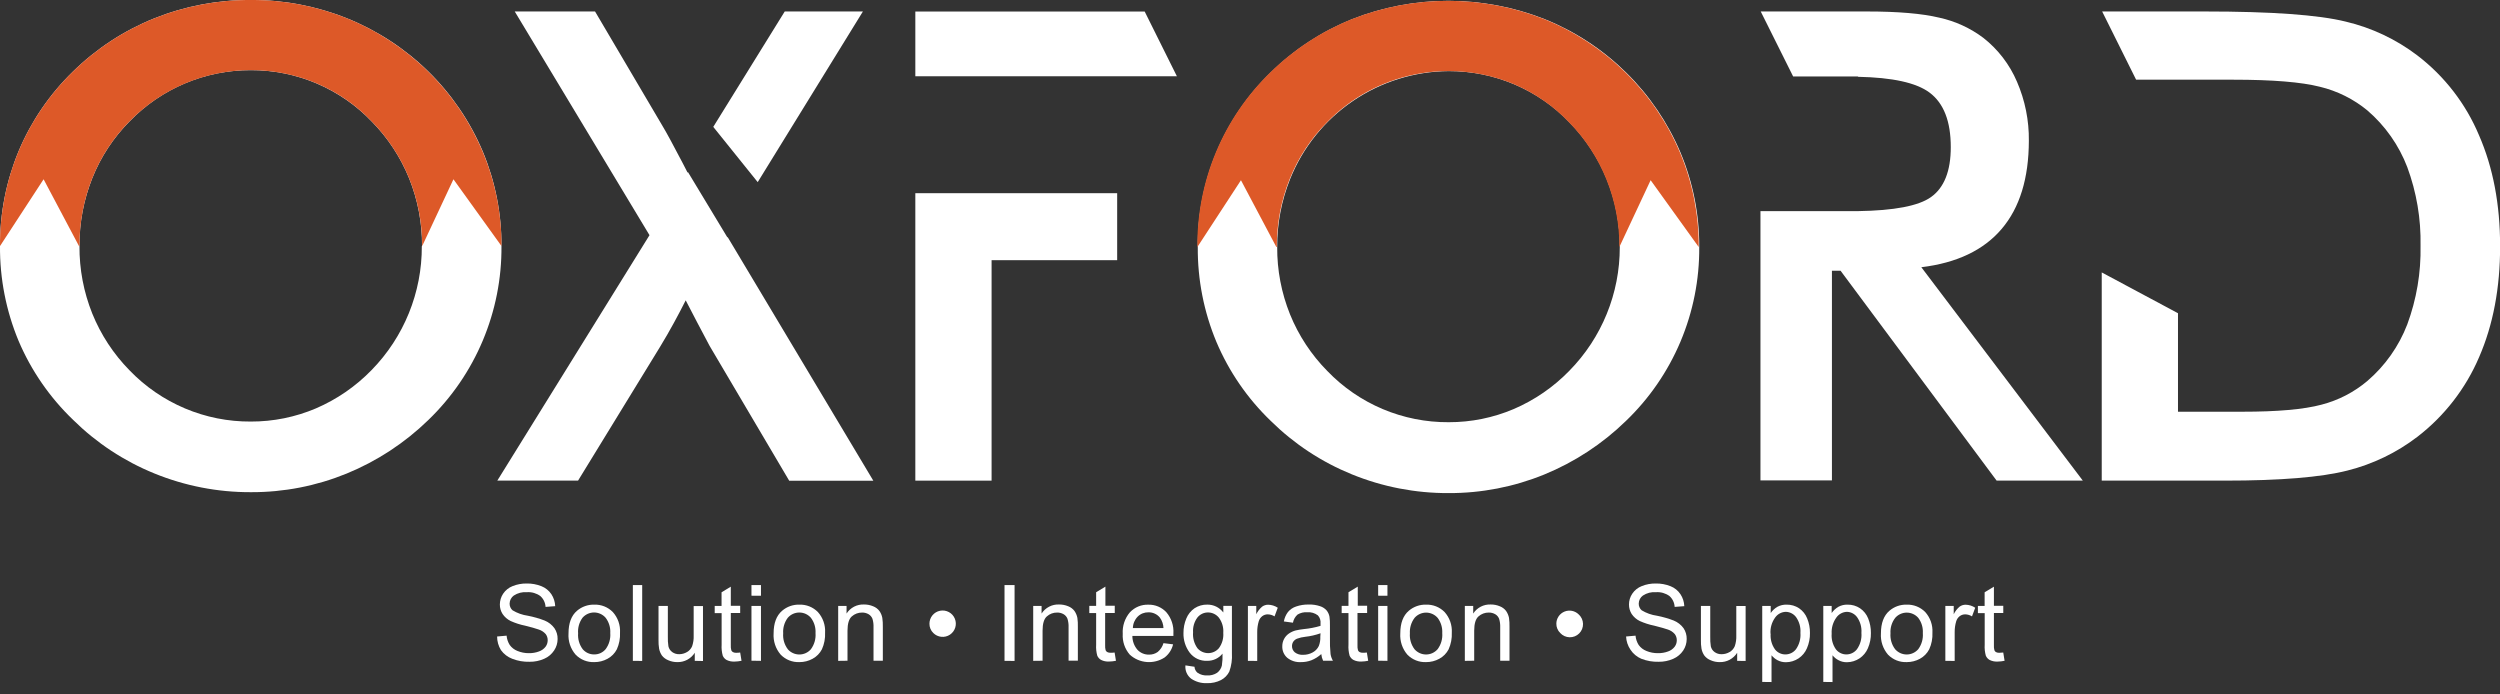
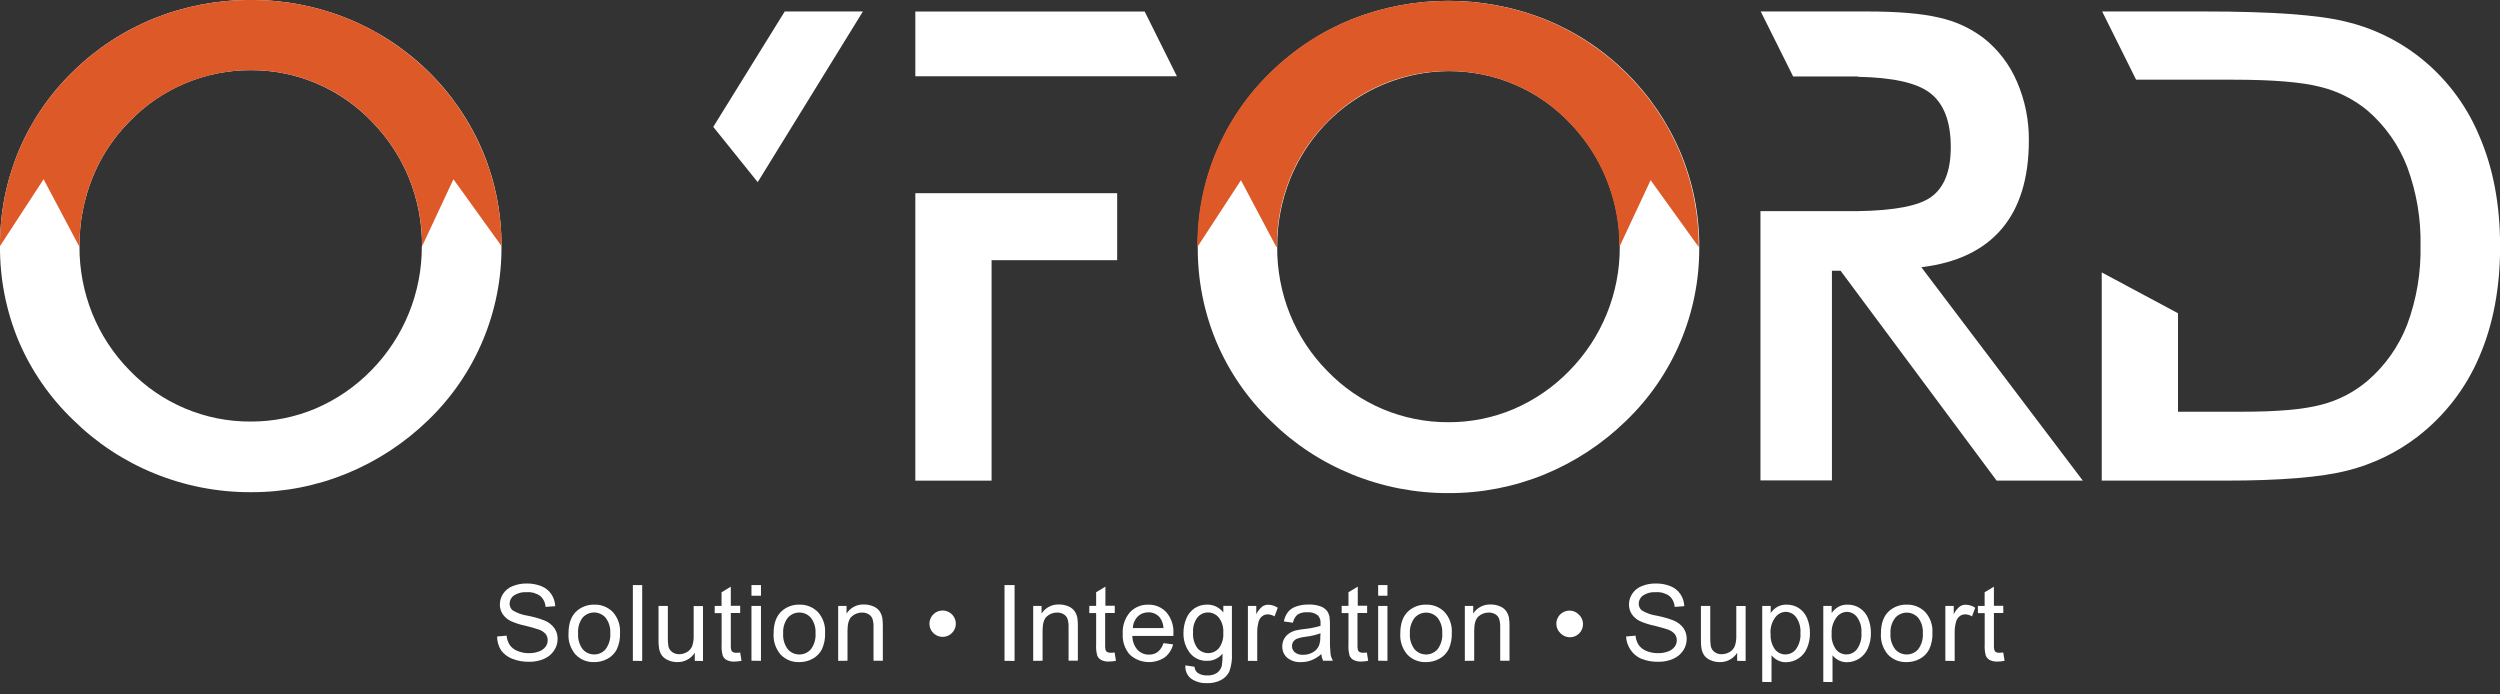
<svg xmlns="http://www.w3.org/2000/svg" width="180" height="50" viewBox="0 0 180 50" fill="none">
  <rect x="0" y="0" width="180" height="50" fill="#333333" stroke="none" />
  <g clip-path="url(#clip0_377_1088)">
    <path d="M35.792 45.828L36.475 45.767C36.495 46.006 36.573 46.236 36.701 46.439C36.839 46.631 37.031 46.779 37.251 46.866C37.513 46.975 37.794 47.031 38.077 47.028C38.326 47.033 38.574 46.991 38.807 46.904C38.994 46.839 39.158 46.722 39.28 46.566C39.38 46.431 39.434 46.268 39.434 46.1C39.438 45.937 39.385 45.778 39.286 45.649C39.153 45.499 38.983 45.388 38.793 45.327C38.647 45.272 38.322 45.181 37.821 45.051C37.458 44.978 37.104 44.864 36.767 44.713C36.531 44.597 36.329 44.422 36.183 44.203C36.054 44 35.987 43.764 35.99 43.523C35.991 43.248 36.072 42.979 36.224 42.75C36.391 42.5 36.63 42.307 36.91 42.199C37.229 42.071 37.571 42.008 37.915 42.012C38.281 42.005 38.645 42.071 38.986 42.207C39.276 42.322 39.525 42.523 39.699 42.783C39.868 43.039 39.963 43.337 39.974 43.644L39.28 43.697C39.272 43.547 39.234 43.401 39.169 43.266C39.104 43.132 39.013 43.011 38.9 42.912C38.624 42.713 38.288 42.616 37.948 42.637C37.611 42.609 37.275 42.694 36.992 42.879C36.901 42.945 36.826 43.032 36.774 43.132C36.722 43.233 36.694 43.344 36.692 43.457C36.69 43.548 36.708 43.639 36.744 43.723C36.781 43.807 36.836 43.882 36.904 43.942C37.241 44.145 37.616 44.278 38.006 44.333C38.419 44.413 38.824 44.529 39.217 44.68C39.497 44.795 39.74 44.986 39.919 45.23C40.074 45.459 40.154 45.73 40.148 46.007C40.148 46.301 40.061 46.589 39.897 46.833C39.722 47.098 39.473 47.307 39.181 47.433C38.849 47.58 38.49 47.653 38.127 47.648C37.703 47.66 37.28 47.587 36.885 47.433C36.556 47.31 36.271 47.092 36.067 46.805C35.886 46.511 35.791 46.173 35.792 45.828Z" fill="white" />
    <path d="M40.933 45.602C40.933 44.868 41.136 44.325 41.544 43.975C41.891 43.679 42.335 43.522 42.791 43.534C43.038 43.526 43.284 43.569 43.514 43.661C43.743 43.753 43.951 43.892 44.124 44.068C44.303 44.268 44.442 44.502 44.531 44.756C44.619 45.01 44.657 45.278 44.641 45.547C44.662 45.96 44.583 46.373 44.413 46.75C44.264 47.038 44.032 47.275 43.746 47.43C43.454 47.591 43.125 47.674 42.791 47.672C42.542 47.682 42.294 47.64 42.063 47.548C41.831 47.456 41.622 47.316 41.448 47.138C41.079 46.715 40.894 46.162 40.933 45.602ZM41.624 45.602C41.593 46.009 41.71 46.414 41.954 46.742C42.056 46.862 42.182 46.958 42.325 47.023C42.468 47.088 42.623 47.121 42.78 47.119C42.938 47.121 43.093 47.089 43.236 47.023C43.379 46.957 43.506 46.86 43.606 46.739C43.854 46.406 43.972 45.994 43.939 45.58C43.964 45.185 43.846 44.794 43.606 44.479C43.503 44.359 43.375 44.263 43.231 44.198C43.087 44.132 42.931 44.098 42.773 44.098C42.615 44.098 42.459 44.132 42.315 44.198C42.172 44.263 42.044 44.359 41.94 44.479C41.704 44.803 41.591 45.202 41.624 45.602Z" fill="white" />
    <path d="M45.566 47.581V42.124H46.238V47.587L45.566 47.581Z" fill="white" />
    <path d="M50.023 47.581V47C49.89 47.211 49.704 47.384 49.484 47.502C49.264 47.619 49.017 47.678 48.768 47.672C48.542 47.674 48.319 47.628 48.113 47.537C47.936 47.466 47.78 47.351 47.661 47.201C47.559 47.051 47.489 46.882 47.455 46.703C47.422 46.496 47.408 46.285 47.413 46.075V43.625H48.085V45.828C48.077 46.064 48.091 46.301 48.126 46.535C48.164 46.703 48.262 46.851 48.402 46.951C48.55 47.056 48.729 47.109 48.911 47.102C49.105 47.1 49.295 47.047 49.462 46.948C49.629 46.854 49.759 46.706 49.833 46.53C49.918 46.281 49.956 46.019 49.944 45.756V43.636H50.615V47.592L50.023 47.581Z" fill="white" />
    <path d="M53.293 46.981L53.389 47.576C53.222 47.612 53.053 47.632 52.882 47.634C52.687 47.644 52.491 47.604 52.315 47.518C52.193 47.45 52.096 47.344 52.04 47.215C51.968 46.958 51.94 46.689 51.957 46.422V44.145H51.459V43.625H51.952V42.645L52.618 42.24V43.617H53.293V44.137H52.618V46.453C52.61 46.577 52.622 46.701 52.654 46.822C52.678 46.876 52.718 46.922 52.77 46.951C52.84 46.988 52.919 47.005 52.998 47.001C53.097 47.002 53.195 46.995 53.293 46.981Z" fill="white" />
    <path d="M54.105 42.89V42.124H54.79V42.895L54.105 42.89ZM54.105 47.57V43.625H54.79V47.581L54.105 47.57Z" fill="white" />
    <path d="M55.7 45.602C55.7 44.868 55.904 44.325 56.312 43.975C56.657 43.678 57.101 43.521 57.556 43.534C57.803 43.526 58.049 43.569 58.279 43.661C58.508 43.753 58.716 43.892 58.889 44.068C59.068 44.268 59.206 44.502 59.295 44.756C59.384 45.01 59.422 45.278 59.406 45.547C59.426 45.96 59.348 46.373 59.178 46.75C59.029 47.038 58.797 47.275 58.511 47.43C58.219 47.591 57.89 47.674 57.556 47.672C57.307 47.682 57.059 47.64 56.827 47.548C56.596 47.456 56.386 47.316 56.212 47.138C55.846 46.714 55.662 46.161 55.7 45.602ZM56.389 45.602C56.357 46.009 56.475 46.414 56.719 46.742C56.822 46.862 56.95 46.958 57.094 47.024C57.238 47.09 57.395 47.124 57.553 47.124C57.712 47.124 57.868 47.09 58.012 47.024C58.156 46.958 58.284 46.862 58.387 46.742C58.633 46.407 58.75 45.996 58.718 45.583C58.742 45.188 58.624 44.797 58.385 44.481C58.281 44.362 58.153 44.266 58.01 44.2C57.866 44.135 57.71 44.101 57.552 44.101C57.394 44.101 57.238 44.135 57.094 44.2C56.95 44.266 56.822 44.362 56.719 44.481C56.478 44.803 56.361 45.201 56.389 45.602Z" fill="white" />
    <path d="M60.349 47.582V43.625H60.952V44.176C61.086 43.967 61.273 43.796 61.493 43.681C61.714 43.567 61.961 43.512 62.21 43.523C62.436 43.521 62.66 43.565 62.868 43.653C63.045 43.721 63.201 43.837 63.317 43.989C63.421 44.137 63.493 44.306 63.526 44.484C63.557 44.7 63.57 44.919 63.564 45.137V47.571H62.893V45.164C62.902 44.957 62.876 44.749 62.816 44.55C62.762 44.415 62.665 44.3 62.54 44.225C62.398 44.143 62.236 44.101 62.072 44.104C61.8 44.101 61.536 44.199 61.331 44.38C61.125 44.561 61.02 44.906 61.02 45.412V47.573L60.349 47.582Z" fill="white" />
    <path d="M66.92 44.905C66.92 44.685 66.996 44.472 67.136 44.302C67.276 44.132 67.47 44.016 67.686 43.974C67.902 43.931 68.125 43.965 68.319 44.069C68.513 44.173 68.665 44.341 68.748 44.544C68.832 44.747 68.843 44.973 68.778 45.184C68.714 45.394 68.578 45.575 68.395 45.697C68.212 45.819 67.992 45.873 67.773 45.85C67.555 45.828 67.35 45.73 67.195 45.574C67.106 45.487 67.036 45.383 66.989 45.268C66.941 45.153 66.918 45.03 66.92 44.905Z" fill="white" />
    <path d="M72.325 47.581V42.124H73.049V47.587L72.325 47.581Z" fill="white" />
    <path d="M74.391 47.581V43.625H74.994V44.175C75.128 43.966 75.316 43.795 75.537 43.681C75.758 43.566 76.006 43.512 76.255 43.523C76.48 43.521 76.704 43.565 76.913 43.652C77.09 43.721 77.246 43.837 77.361 43.988C77.464 44.138 77.535 44.306 77.571 44.484C77.601 44.7 77.613 44.918 77.606 45.136V47.57H76.937V45.164C76.946 44.956 76.919 44.748 76.858 44.55C76.805 44.414 76.708 44.299 76.582 44.225C76.441 44.142 76.28 44.101 76.117 44.104C75.844 44.099 75.58 44.197 75.376 44.379C75.167 44.561 75.065 44.905 75.065 45.412V47.573L74.391 47.581Z" fill="white" />
    <path d="M80.252 46.981L80.349 47.576C80.183 47.611 80.014 47.629 79.845 47.631C79.65 47.641 79.456 47.602 79.28 47.515C79.158 47.447 79.061 47.341 79.005 47.212C78.933 46.955 78.905 46.687 78.922 46.419V44.142H78.43V43.622H78.922V42.642L79.589 42.237V43.614H80.263V44.134H79.57V46.45C79.563 46.574 79.575 46.698 79.605 46.819C79.629 46.873 79.669 46.919 79.721 46.948C79.791 46.985 79.87 47.002 79.95 46.998C80.051 47 80.152 46.995 80.252 46.981Z" fill="white" />
    <path d="M83.77 46.307L84.463 46.392C84.375 46.767 84.16 47.1 83.855 47.336C83.474 47.586 83.021 47.701 82.567 47.665C82.113 47.63 81.684 47.444 81.347 47.138C80.986 46.724 80.803 46.185 80.837 45.638C80.802 45.074 80.986 44.518 81.352 44.087C81.522 43.906 81.729 43.762 81.959 43.667C82.189 43.572 82.436 43.528 82.685 43.537C82.928 43.531 83.169 43.577 83.393 43.672C83.617 43.767 83.817 43.908 83.982 44.087C84.34 44.511 84.52 45.056 84.485 45.61C84.485 45.648 84.485 45.709 84.485 45.789H81.531C81.529 46.156 81.66 46.511 81.9 46.788C82.006 46.9 82.134 46.989 82.277 47.048C82.419 47.107 82.572 47.136 82.726 47.133C82.952 47.139 83.173 47.072 83.357 46.94C83.554 46.775 83.698 46.554 83.77 46.307ZM81.567 45.222H83.77C83.761 44.953 83.673 44.692 83.516 44.473C83.418 44.349 83.292 44.25 83.148 44.184C83.005 44.117 82.848 44.084 82.69 44.087C82.547 44.084 82.404 44.109 82.27 44.162C82.137 44.215 82.016 44.294 81.914 44.396C81.697 44.617 81.573 44.912 81.567 45.222Z" fill="white" />
    <path d="M85.35 47.907L86.003 48.006C86.008 48.09 86.03 48.173 86.069 48.248C86.108 48.324 86.162 48.39 86.228 48.443C86.43 48.578 86.669 48.643 86.911 48.631C87.165 48.646 87.416 48.581 87.63 48.443C87.801 48.315 87.923 48.131 87.974 47.923C88.017 47.638 88.033 47.349 88.021 47.061C87.889 47.226 87.722 47.359 87.531 47.448C87.34 47.538 87.13 47.583 86.92 47.579C86.677 47.591 86.435 47.543 86.215 47.441C85.995 47.338 85.803 47.183 85.656 46.99C85.353 46.582 85.196 46.085 85.21 45.577C85.207 45.219 85.276 44.864 85.414 44.534C85.535 44.234 85.742 43.977 86.008 43.793C86.281 43.616 86.6 43.525 86.925 43.532C87.148 43.529 87.369 43.579 87.57 43.677C87.77 43.776 87.945 43.92 88.079 44.099V43.623H88.698V47.042C88.726 47.487 88.662 47.933 88.511 48.352C88.382 48.614 88.172 48.828 87.913 48.964C87.603 49.121 87.257 49.198 86.909 49.187C86.503 49.206 86.103 49.094 85.766 48.867C85.62 48.756 85.505 48.609 85.433 48.441C85.36 48.273 85.332 48.089 85.35 47.907ZM85.901 45.531C85.868 45.934 85.978 46.337 86.212 46.667C86.308 46.78 86.426 46.87 86.56 46.931C86.694 46.993 86.84 47.025 86.987 47.025C87.134 47.025 87.28 46.993 87.414 46.931C87.548 46.87 87.666 46.78 87.762 46.667C87.995 46.35 88.106 45.959 88.076 45.566C88.106 45.172 87.992 44.781 87.754 44.465C87.659 44.35 87.54 44.257 87.406 44.193C87.271 44.129 87.124 44.096 86.975 44.096C86.829 44.096 86.685 44.128 86.553 44.191C86.422 44.254 86.306 44.346 86.215 44.459C85.985 44.768 85.874 45.149 85.901 45.533V45.531Z" fill="white" />
    <path d="M89.849 47.581V43.625H90.452V44.225C90.553 44.013 90.699 43.826 90.878 43.675C91.004 43.586 91.154 43.539 91.308 43.54C91.554 43.545 91.794 43.62 91.999 43.757L91.768 44.379C91.62 44.287 91.449 44.237 91.275 44.233C91.132 44.232 90.994 44.279 90.881 44.365C90.761 44.458 90.673 44.586 90.63 44.732C90.555 44.986 90.517 45.251 90.52 45.516V47.587L89.849 47.581Z" fill="white" />
    <path d="M95.133 47.094C94.922 47.283 94.68 47.434 94.418 47.54C94.181 47.629 93.93 47.674 93.677 47.672C93.315 47.697 92.957 47.583 92.675 47.355C92.559 47.252 92.468 47.124 92.407 46.982C92.347 46.839 92.319 46.684 92.325 46.529C92.324 46.349 92.367 46.171 92.45 46.011C92.534 45.851 92.655 45.715 92.804 45.613C92.951 45.513 93.114 45.439 93.286 45.392C93.483 45.348 93.683 45.315 93.883 45.293C94.288 45.255 94.688 45.177 95.078 45.062C95.078 44.971 95.078 44.911 95.078 44.886C95.089 44.782 95.078 44.676 95.045 44.576C95.012 44.477 94.959 44.385 94.888 44.308C94.67 44.141 94.399 44.061 94.126 44.082C93.881 44.063 93.637 44.121 93.426 44.247C93.252 44.399 93.134 44.606 93.093 44.834L92.438 44.745C92.481 44.499 92.582 44.266 92.733 44.065C92.888 43.879 93.093 43.74 93.325 43.666C93.613 43.568 93.917 43.52 94.222 43.526C94.502 43.517 94.782 43.557 95.048 43.647C95.227 43.703 95.388 43.807 95.513 43.947C95.62 44.078 95.692 44.235 95.722 44.401C95.75 44.606 95.761 44.814 95.756 45.021V45.916C95.746 46.311 95.761 46.706 95.8 47.099C95.828 47.266 95.886 47.426 95.97 47.573H95.263C95.193 47.422 95.149 47.26 95.133 47.094ZM95.078 45.596C94.722 45.723 94.353 45.808 93.977 45.849C93.777 45.869 93.579 45.915 93.391 45.984C93.279 46.027 93.183 46.103 93.115 46.202C93.055 46.296 93.023 46.406 93.024 46.518C93.022 46.603 93.04 46.688 93.074 46.766C93.109 46.843 93.161 46.912 93.225 46.967C93.395 47.097 93.607 47.161 93.82 47.146C94.061 47.151 94.3 47.092 94.511 46.975C94.704 46.872 94.859 46.71 94.954 46.513C95.037 46.299 95.074 46.07 95.062 45.841L95.078 45.596Z" fill="white" />
    <path d="M98.414 46.981L98.51 47.576C98.347 47.61 98.181 47.629 98.015 47.631C97.819 47.641 97.624 47.602 97.448 47.515C97.325 47.447 97.228 47.341 97.172 47.212C97.1 46.955 97.073 46.687 97.09 46.419V44.142H96.6V43.622H97.09V42.642L97.759 42.237V43.614H98.433V44.134H97.739V46.45C97.731 46.574 97.743 46.699 97.775 46.819C97.797 46.873 97.837 46.919 97.888 46.948C97.959 46.985 98.039 47.002 98.119 46.998C98.218 46.999 98.316 46.994 98.414 46.981Z" fill="white" />
    <path d="M99.227 42.89V42.124H99.896V42.895L99.227 42.89ZM99.227 47.57V43.625H99.896V47.581L99.227 47.57Z" fill="white" />
    <path d="M100.821 45.602C100.821 44.868 101.025 44.325 101.433 43.975C101.779 43.679 102.222 43.522 102.677 43.534C102.924 43.526 103.171 43.569 103.401 43.661C103.631 43.753 103.839 43.892 104.012 44.068C104.191 44.269 104.329 44.502 104.418 44.756C104.507 45.01 104.545 45.279 104.53 45.547C104.549 45.96 104.471 46.372 104.301 46.75C104.151 47.039 103.918 47.276 103.632 47.43C103.34 47.591 103.011 47.675 102.677 47.672C102.428 47.682 102.18 47.64 101.949 47.548C101.717 47.456 101.508 47.316 101.333 47.138C100.967 46.714 100.783 46.161 100.821 45.602ZM101.512 45.602C101.481 46.009 101.599 46.414 101.843 46.742C101.946 46.861 102.074 46.957 102.218 47.023C102.361 47.089 102.518 47.123 102.676 47.123C102.834 47.123 102.99 47.089 103.134 47.023C103.277 46.957 103.405 46.861 103.508 46.742C103.756 46.409 103.875 45.997 103.842 45.583C103.865 45.187 103.746 44.796 103.506 44.481C103.402 44.364 103.275 44.27 103.133 44.206C102.99 44.142 102.836 44.108 102.68 44.108C102.524 44.108 102.369 44.142 102.227 44.206C102.084 44.27 101.957 44.364 101.854 44.481C101.609 44.802 101.488 45.2 101.512 45.602Z" fill="white" />
    <path d="M105.468 47.582V43.625H106.071V44.176C106.206 43.966 106.393 43.796 106.614 43.681C106.835 43.567 107.083 43.513 107.332 43.523C107.558 43.521 107.782 43.565 107.99 43.653C108.167 43.721 108.323 43.837 108.438 43.989C108.541 44.138 108.612 44.307 108.648 44.484C108.678 44.7 108.69 44.919 108.684 45.137V47.571H108.015V45.164C108.023 44.956 107.996 44.749 107.935 44.55C107.882 44.414 107.785 44.3 107.659 44.225C107.518 44.143 107.357 44.101 107.194 44.104C106.921 44.1 106.657 44.198 106.453 44.38C106.247 44.561 106.142 44.905 106.142 45.412V47.573L105.468 47.582Z" fill="white" />
    <path d="M112.057 44.905C112.057 44.719 112.113 44.537 112.217 44.382C112.321 44.227 112.468 44.107 112.64 44.036C112.812 43.964 113.002 43.946 113.184 43.982C113.367 44.018 113.535 44.108 113.667 44.239C113.762 44.325 113.839 44.429 113.892 44.545C113.945 44.661 113.974 44.787 113.978 44.915C113.981 45.043 113.958 45.17 113.911 45.289C113.863 45.408 113.792 45.516 113.702 45.606C113.612 45.697 113.504 45.768 113.385 45.816C113.267 45.863 113.139 45.886 113.012 45.883C112.884 45.88 112.758 45.851 112.641 45.798C112.525 45.745 112.421 45.669 112.335 45.574C112.245 45.488 112.174 45.384 112.127 45.269C112.079 45.154 112.055 45.03 112.057 44.905Z" fill="white" />
    <path d="M117.078 45.828L117.758 45.767C117.779 46.006 117.856 46.236 117.984 46.439C118.123 46.63 118.314 46.778 118.535 46.866C118.8 46.977 119.086 47.032 119.374 47.028C119.623 47.033 119.871 46.991 120.104 46.904C120.291 46.84 120.454 46.722 120.575 46.566C120.676 46.431 120.73 46.268 120.729 46.1C120.732 45.937 120.68 45.778 120.58 45.649C120.448 45.5 120.279 45.389 120.09 45.327C119.941 45.272 119.619 45.181 119.116 45.051C118.753 44.978 118.399 44.864 118.061 44.713C117.825 44.597 117.624 44.421 117.477 44.203C117.351 43.999 117.285 43.763 117.287 43.523C117.286 43.248 117.368 42.978 117.521 42.75C117.688 42.5 117.927 42.307 118.207 42.199C118.525 42.071 118.866 42.007 119.209 42.012C119.576 42.005 119.94 42.071 120.28 42.207C120.571 42.321 120.82 42.522 120.993 42.783C121.163 43.039 121.259 43.337 121.269 43.644L120.575 43.697C120.567 43.547 120.53 43.401 120.465 43.266C120.401 43.132 120.31 43.011 120.198 42.912C119.921 42.713 119.585 42.616 119.245 42.637C118.908 42.608 118.572 42.693 118.29 42.879C118.197 42.945 118.122 43.031 118.07 43.132C118.018 43.232 117.99 43.344 117.989 43.457C117.986 43.549 118.004 43.64 118.041 43.723C118.077 43.807 118.132 43.882 118.201 43.942C118.538 44.146 118.913 44.279 119.303 44.333C119.715 44.413 120.119 44.529 120.511 44.68C120.792 44.795 121.036 44.985 121.216 45.23C121.369 45.46 121.448 45.731 121.442 46.007C121.442 46.3 121.356 46.588 121.194 46.833C121.018 47.098 120.768 47.306 120.476 47.433C120.145 47.58 119.786 47.653 119.424 47.648C118.999 47.66 118.576 47.587 118.179 47.433C117.859 47.298 117.585 47.071 117.395 46.78C117.202 46.498 117.093 46.169 117.078 45.828Z" fill="white" />
    <path d="M125.076 47.581V47C124.943 47.211 124.757 47.384 124.537 47.502C124.317 47.619 124.07 47.678 123.821 47.672C123.595 47.675 123.372 47.629 123.165 47.537C122.988 47.468 122.832 47.352 122.714 47.201C122.611 47.052 122.541 46.882 122.507 46.703C122.474 46.496 122.46 46.285 122.466 46.075V43.625H123.138V45.828C123.13 46.064 123.144 46.301 123.179 46.535C123.215 46.703 123.314 46.852 123.454 46.951C123.602 47.056 123.78 47.109 123.961 47.102C124.16 47.102 124.356 47.049 124.528 46.948C124.697 46.853 124.828 46.705 124.903 46.527C124.988 46.278 125.025 46.016 125.013 45.753V43.633H125.685V47.59L125.076 47.581Z" fill="white" />
    <path d="M126.881 49.099V43.625H127.492V44.137C127.619 43.952 127.785 43.798 127.979 43.686C128.183 43.579 128.411 43.527 128.64 43.534C128.958 43.529 129.27 43.62 129.535 43.796C129.799 43.977 130.002 44.233 130.119 44.531C130.254 44.862 130.321 45.217 130.317 45.575C130.324 45.953 130.25 46.329 130.099 46.676C129.973 46.972 129.763 47.225 129.495 47.404C129.227 47.582 128.913 47.678 128.591 47.681C128.381 47.684 128.173 47.635 127.988 47.538C127.819 47.45 127.669 47.328 127.55 47.18V49.107L126.881 49.099ZM127.487 45.627C127.455 46.028 127.565 46.427 127.798 46.756C127.887 46.869 128 46.961 128.13 47.024C128.26 47.087 128.402 47.12 128.547 47.119C128.695 47.119 128.841 47.085 128.973 47.02C129.106 46.954 129.222 46.859 129.312 46.742C129.551 46.4 129.664 45.985 129.631 45.569C129.661 45.167 129.551 44.768 129.32 44.437C129.234 44.32 129.123 44.225 128.994 44.158C128.865 44.091 128.722 44.055 128.577 44.052C128.428 44.056 128.282 44.094 128.15 44.164C128.018 44.234 127.904 44.333 127.817 44.454C127.569 44.793 127.448 45.208 127.476 45.627H127.487Z" fill="white" />
    <path d="M131.277 49.099V43.625H131.88V44.137C132.009 43.953 132.176 43.799 132.37 43.686C132.573 43.579 132.8 43.527 133.028 43.534C133.346 43.529 133.658 43.62 133.923 43.796C134.188 43.977 134.392 44.233 134.51 44.531C134.642 44.863 134.709 45.217 134.705 45.575C134.713 45.953 134.638 46.329 134.488 46.676C134.362 46.972 134.152 47.224 133.885 47.403C133.617 47.581 133.303 47.678 132.982 47.681C132.772 47.685 132.564 47.636 132.379 47.538C132.208 47.452 132.059 47.329 131.941 47.18V49.107L131.277 49.099ZM131.88 45.627C131.848 46.028 131.957 46.427 132.189 46.756C132.278 46.869 132.392 46.961 132.521 47.023C132.651 47.087 132.793 47.119 132.938 47.119C133.086 47.119 133.232 47.085 133.364 47.02C133.497 46.955 133.613 46.859 133.703 46.742C133.944 46.401 134.057 45.985 134.022 45.569C134.053 45.167 133.943 44.767 133.711 44.438C133.627 44.322 133.518 44.227 133.391 44.16C133.265 44.093 133.125 44.056 132.982 44.052C132.833 44.056 132.687 44.095 132.556 44.164C132.425 44.234 132.311 44.333 132.224 44.454C131.976 44.792 131.854 45.208 131.88 45.627Z" fill="white" />
    <path d="M135.427 45.602C135.427 44.868 135.631 44.325 136.038 43.975C136.384 43.678 136.827 43.521 137.282 43.534C137.53 43.526 137.776 43.569 138.006 43.661C138.236 43.753 138.444 43.892 138.618 44.068C138.797 44.269 138.935 44.502 139.024 44.756C139.113 45.01 139.15 45.279 139.135 45.547C139.155 45.961 139.076 46.373 138.904 46.75C138.755 47.038 138.523 47.275 138.238 47.43C137.945 47.591 137.616 47.674 137.282 47.672C137.034 47.682 136.785 47.64 136.554 47.548C136.323 47.456 136.113 47.316 135.939 47.138C135.573 46.713 135.389 46.161 135.427 45.602ZM136.115 45.602C136.083 46.01 136.202 46.415 136.448 46.742C136.552 46.861 136.68 46.957 136.823 47.023C136.967 47.088 137.123 47.123 137.281 47.123C137.439 47.123 137.595 47.088 137.739 47.023C137.883 46.957 138.011 46.861 138.114 46.742C138.36 46.407 138.477 45.996 138.444 45.583C138.469 45.188 138.351 44.797 138.111 44.481C138.008 44.364 137.881 44.27 137.738 44.206C137.596 44.142 137.441 44.108 137.285 44.108C137.129 44.108 136.975 44.142 136.832 44.206C136.69 44.27 136.563 44.364 136.459 44.481C136.211 44.8 136.089 45.199 136.115 45.602Z" fill="white" />
    <path d="M140.065 47.581V43.625H140.668V44.225C140.77 44.013 140.915 43.826 141.095 43.675C141.222 43.586 141.373 43.538 141.527 43.54C141.773 43.545 142.012 43.621 142.216 43.757L141.984 44.379C141.836 44.287 141.666 44.236 141.492 44.233C141.349 44.233 141.211 44.279 141.098 44.365C140.978 44.458 140.89 44.586 140.847 44.732C140.771 44.986 140.734 45.251 140.737 45.516V47.587L140.065 47.581Z" fill="white" />
    <path d="M144.234 46.981L144.33 47.576C144.163 47.612 143.994 47.631 143.823 47.634C143.628 47.644 143.432 47.605 143.256 47.518C143.134 47.45 143.037 47.344 142.981 47.215C142.909 46.958 142.881 46.689 142.898 46.422V44.145H142.408V43.625H142.893V42.645L143.562 42.24V43.617H144.236V44.137H143.562V46.453C143.553 46.577 143.566 46.701 143.598 46.822C143.619 46.876 143.659 46.922 143.71 46.951C143.782 46.988 143.862 47.005 143.942 47.001C144.039 47.001 144.137 46.995 144.234 46.981Z" fill="white" />
    <path d="M36.106 17.717C36.124 20.054 35.666 22.369 34.76 24.523C33.854 26.677 32.519 28.623 30.837 30.244C29.14 31.894 27.143 33.202 24.953 34.099C22.768 34.992 20.43 35.446 18.07 35.437C15.686 35.447 13.323 34.988 11.115 34.088C8.931 33.2 6.944 31.89 5.267 30.233C3.587 28.623 2.25 26.689 1.339 24.548C0.439 22.384 -0.016 20.061 0 17.717C-0.014 15.375 0.441 13.053 1.339 10.889C2.245 8.729 3.58 6.774 5.262 5.143C6.944 3.494 8.935 2.194 11.121 1.316C13.329 0.434 15.687 -0.013 18.064 0C20.431 -0.012 22.778 0.435 24.975 1.316C27.161 2.195 29.153 3.495 30.837 5.143C32.517 6.791 33.854 8.756 34.768 10.925C35.665 13.076 36.12 15.386 36.106 17.717ZM30.385 17.717C30.395 16.05 30.081 14.397 29.46 12.85C28.839 11.317 27.922 9.922 26.762 8.745C25.638 7.572 24.288 6.64 22.792 6.005C21.297 5.37 19.689 5.046 18.064 5.052C16.433 5.045 14.818 5.368 13.315 6.003C11.813 6.638 10.455 7.57 9.323 8.745C8.164 9.911 7.253 11.3 6.644 12.828C6.026 14.383 5.713 16.043 5.722 17.717C5.711 19.381 6.024 21.032 6.644 22.577C7.261 24.1 8.171 25.487 9.323 26.66C10.453 27.836 11.811 28.77 13.314 29.405C14.816 30.04 16.433 30.362 18.064 30.352C19.672 30.356 21.265 30.034 22.745 29.405C24.247 28.759 25.608 27.823 26.748 26.651C29.083 24.267 30.385 21.06 30.371 17.723L30.385 17.717Z" fill="white" />
    <path d="M71.394 13.91H65.904V34.606H71.394V18.733H80.436V13.91H72.372H71.394Z" fill="white" />
    <path d="M54.555 13.114L62.129 0.826H56.501L51.355 9.135L54.555 13.114Z" fill="white" />
-     <path d="M52.391 17.07L52.372 17.092L49.533 12.39L49.508 12.431C49.431 12.293 49.319 12.07 49.164 11.762C48.458 10.411 47.973 9.519 47.711 9.086L42.843 0.826H37.061L46.764 16.933L35.806 34.605H41.62L47.526 24.969C47.879 24.386 48.212 23.813 48.517 23.251C48.823 22.689 49.109 22.15 49.371 21.624C49.894 22.639 50.463 23.724 51.078 24.878L51.171 25.038L56.824 34.614H62.881L52.391 17.07Z" fill="white" />
    <path d="M138.336 19.24C140.889 18.931 142.816 18.014 144.117 16.486C145.419 14.959 146.072 12.841 146.078 10.132C146.094 8.673 145.804 7.226 145.224 5.887C144.695 4.646 143.862 3.559 142.801 2.726C141.861 2.019 140.779 1.523 139.63 1.272C138.396 0.975 136.657 0.826 134.412 0.826H126.772L129.107 5.507H133.771V5.529C136.249 5.578 137.97 5.953 138.922 6.663C139.946 7.423 140.458 8.733 140.456 10.595C140.456 12.318 139.979 13.518 139.027 14.193C138.135 14.829 136.375 15.162 133.771 15.201C133.595 15.201 133.429 15.201 133.248 15.201H132.254H126.753V34.589H131.899V19.493H132.521L143.757 34.605H149.963L138.336 19.24Z" fill="white" />
    <path d="M82.418 0.832H65.904V5.49H71.394H72.372H84.736L82.418 0.832Z" fill="white" />
    <path d="M122.346 17.786C122.363 20.124 121.904 22.441 120.996 24.595C120.087 26.748 118.749 28.695 117.062 30.313C115.366 31.964 113.369 33.272 111.179 34.168C108.994 35.059 106.655 35.512 104.296 35.503C101.911 35.512 99.547 35.054 97.338 34.154C95.154 33.267 93.167 31.957 91.49 30.3C89.816 28.689 88.486 26.756 87.581 24.617C86.678 22.453 86.222 20.13 86.24 17.786C86.22 15.443 86.676 13.121 87.58 10.959C88.485 8.798 89.819 6.843 91.501 5.212C93.183 3.56 95.174 2.257 97.36 1.377C101.812 -0.378 106.763 -0.378 111.214 1.377C113.397 2.256 115.385 3.557 117.064 5.206C118.743 6.855 120.079 8.819 120.997 10.986C121.899 13.139 122.358 15.452 122.346 17.786ZM116.624 17.786C116.632 16.118 116.315 14.465 115.691 12.918C115.073 11.387 114.16 9.991 113.004 8.811C111.88 7.638 110.529 6.707 109.034 6.073C107.539 5.438 105.931 5.115 104.307 5.121C101.846 5.137 99.446 5.885 97.412 7.269C95.378 8.654 93.802 10.613 92.886 12.896C92.265 14.451 91.95 16.112 91.958 17.786C91.948 19.446 92.262 21.092 92.881 22.632C93.498 24.153 94.409 25.538 95.562 26.707C96.693 27.884 98.051 28.818 99.554 29.453C101.058 30.087 102.675 30.409 104.307 30.399C105.915 30.403 107.507 30.081 108.987 29.452C110.49 28.806 111.85 27.871 112.99 26.698C115.327 24.322 116.633 21.119 116.624 17.786Z" fill="white" />
    <path d="M178.488 9.736C177.535 7.467 176.005 5.487 174.05 3.992C172.52 2.828 170.762 1.997 168.891 1.556C166.93 1.069 163.544 0.826 158.731 0.826H151.355L153.8 5.738H160.788C163.618 5.738 165.699 5.908 167.03 6.247C168.286 6.548 169.458 7.132 170.455 7.954C171.734 9.054 172.72 10.456 173.323 12.032C173.993 13.843 174.317 15.764 174.279 17.695C174.317 19.626 173.993 21.547 173.323 23.358C172.718 24.933 171.73 26.333 170.449 27.43C169.49 28.24 168.361 28.823 167.145 29.137C165.875 29.477 163.972 29.646 161.435 29.644H156.815V22.552L151.325 19.614V34.605H160.207C164.188 34.605 167.125 34.363 169.017 33.879C170.846 33.42 172.562 32.591 174.059 31.445C176.004 29.945 177.532 27.972 178.497 25.712C179.504 23.398 180.008 20.736 180.008 17.728C180.008 14.72 179.502 12.056 178.488 9.736Z" fill="white" />
    <path d="M34.754 10.925C33.84 8.756 32.504 6.791 30.823 5.143C29.143 3.497 27.156 2.197 24.975 1.316C22.778 0.435 20.431 -0.012 18.064 0C15.687 -0.013 13.329 0.434 11.121 1.316C8.935 2.194 6.944 3.494 5.262 5.143C3.58 6.774 2.245 8.729 1.338 10.889C0.441 13.053 -0.014 15.375 0 17.717L3.139 12.907L5.688 17.717H5.722C5.713 16.043 6.026 14.383 6.644 12.828C7.253 11.3 8.164 9.911 9.323 8.745C11.035 6.984 13.239 5.781 15.646 5.293C18.053 4.805 20.551 5.055 22.814 6.011C24.302 6.644 25.645 7.574 26.762 8.745C27.922 9.922 28.839 11.317 29.46 12.85C30.084 14.396 30.402 16.049 30.396 17.717L32.648 12.907L36.109 17.717C36.118 15.385 35.657 13.075 34.754 10.925Z" fill="#DD5928" />
    <path d="M120.966 10.994C120.051 8.825 118.713 6.86 117.032 5.212C115.353 3.563 113.366 2.26 111.184 1.377C106.733 -0.378 101.781 -0.378 97.33 1.377C95.144 2.255 93.153 3.555 91.471 5.204C89.786 6.834 88.451 8.791 87.546 10.954C86.642 13.117 86.187 15.442 86.21 17.786L89.349 12.976L91.898 17.786H91.931C91.922 16.112 92.236 14.452 92.856 12.896C93.464 11.367 94.377 9.977 95.538 8.811C97.25 7.051 99.454 5.848 101.861 5.36C104.267 4.872 106.765 5.121 109.028 6.074C110.515 6.709 111.856 7.64 112.971 8.811C114.128 9.989 115.041 11.384 115.658 12.916C116.284 14.462 116.602 16.115 116.594 17.783L118.846 12.974L122.307 17.786C122.321 15.455 121.865 13.145 120.966 10.994Z" fill="#DD5928" />
  </g>
  <defs>
    <clipPath id="clip0_377_1088">
      <rect width="180" height="49.189" fill="white" />
    </clipPath>
  </defs>
</svg>